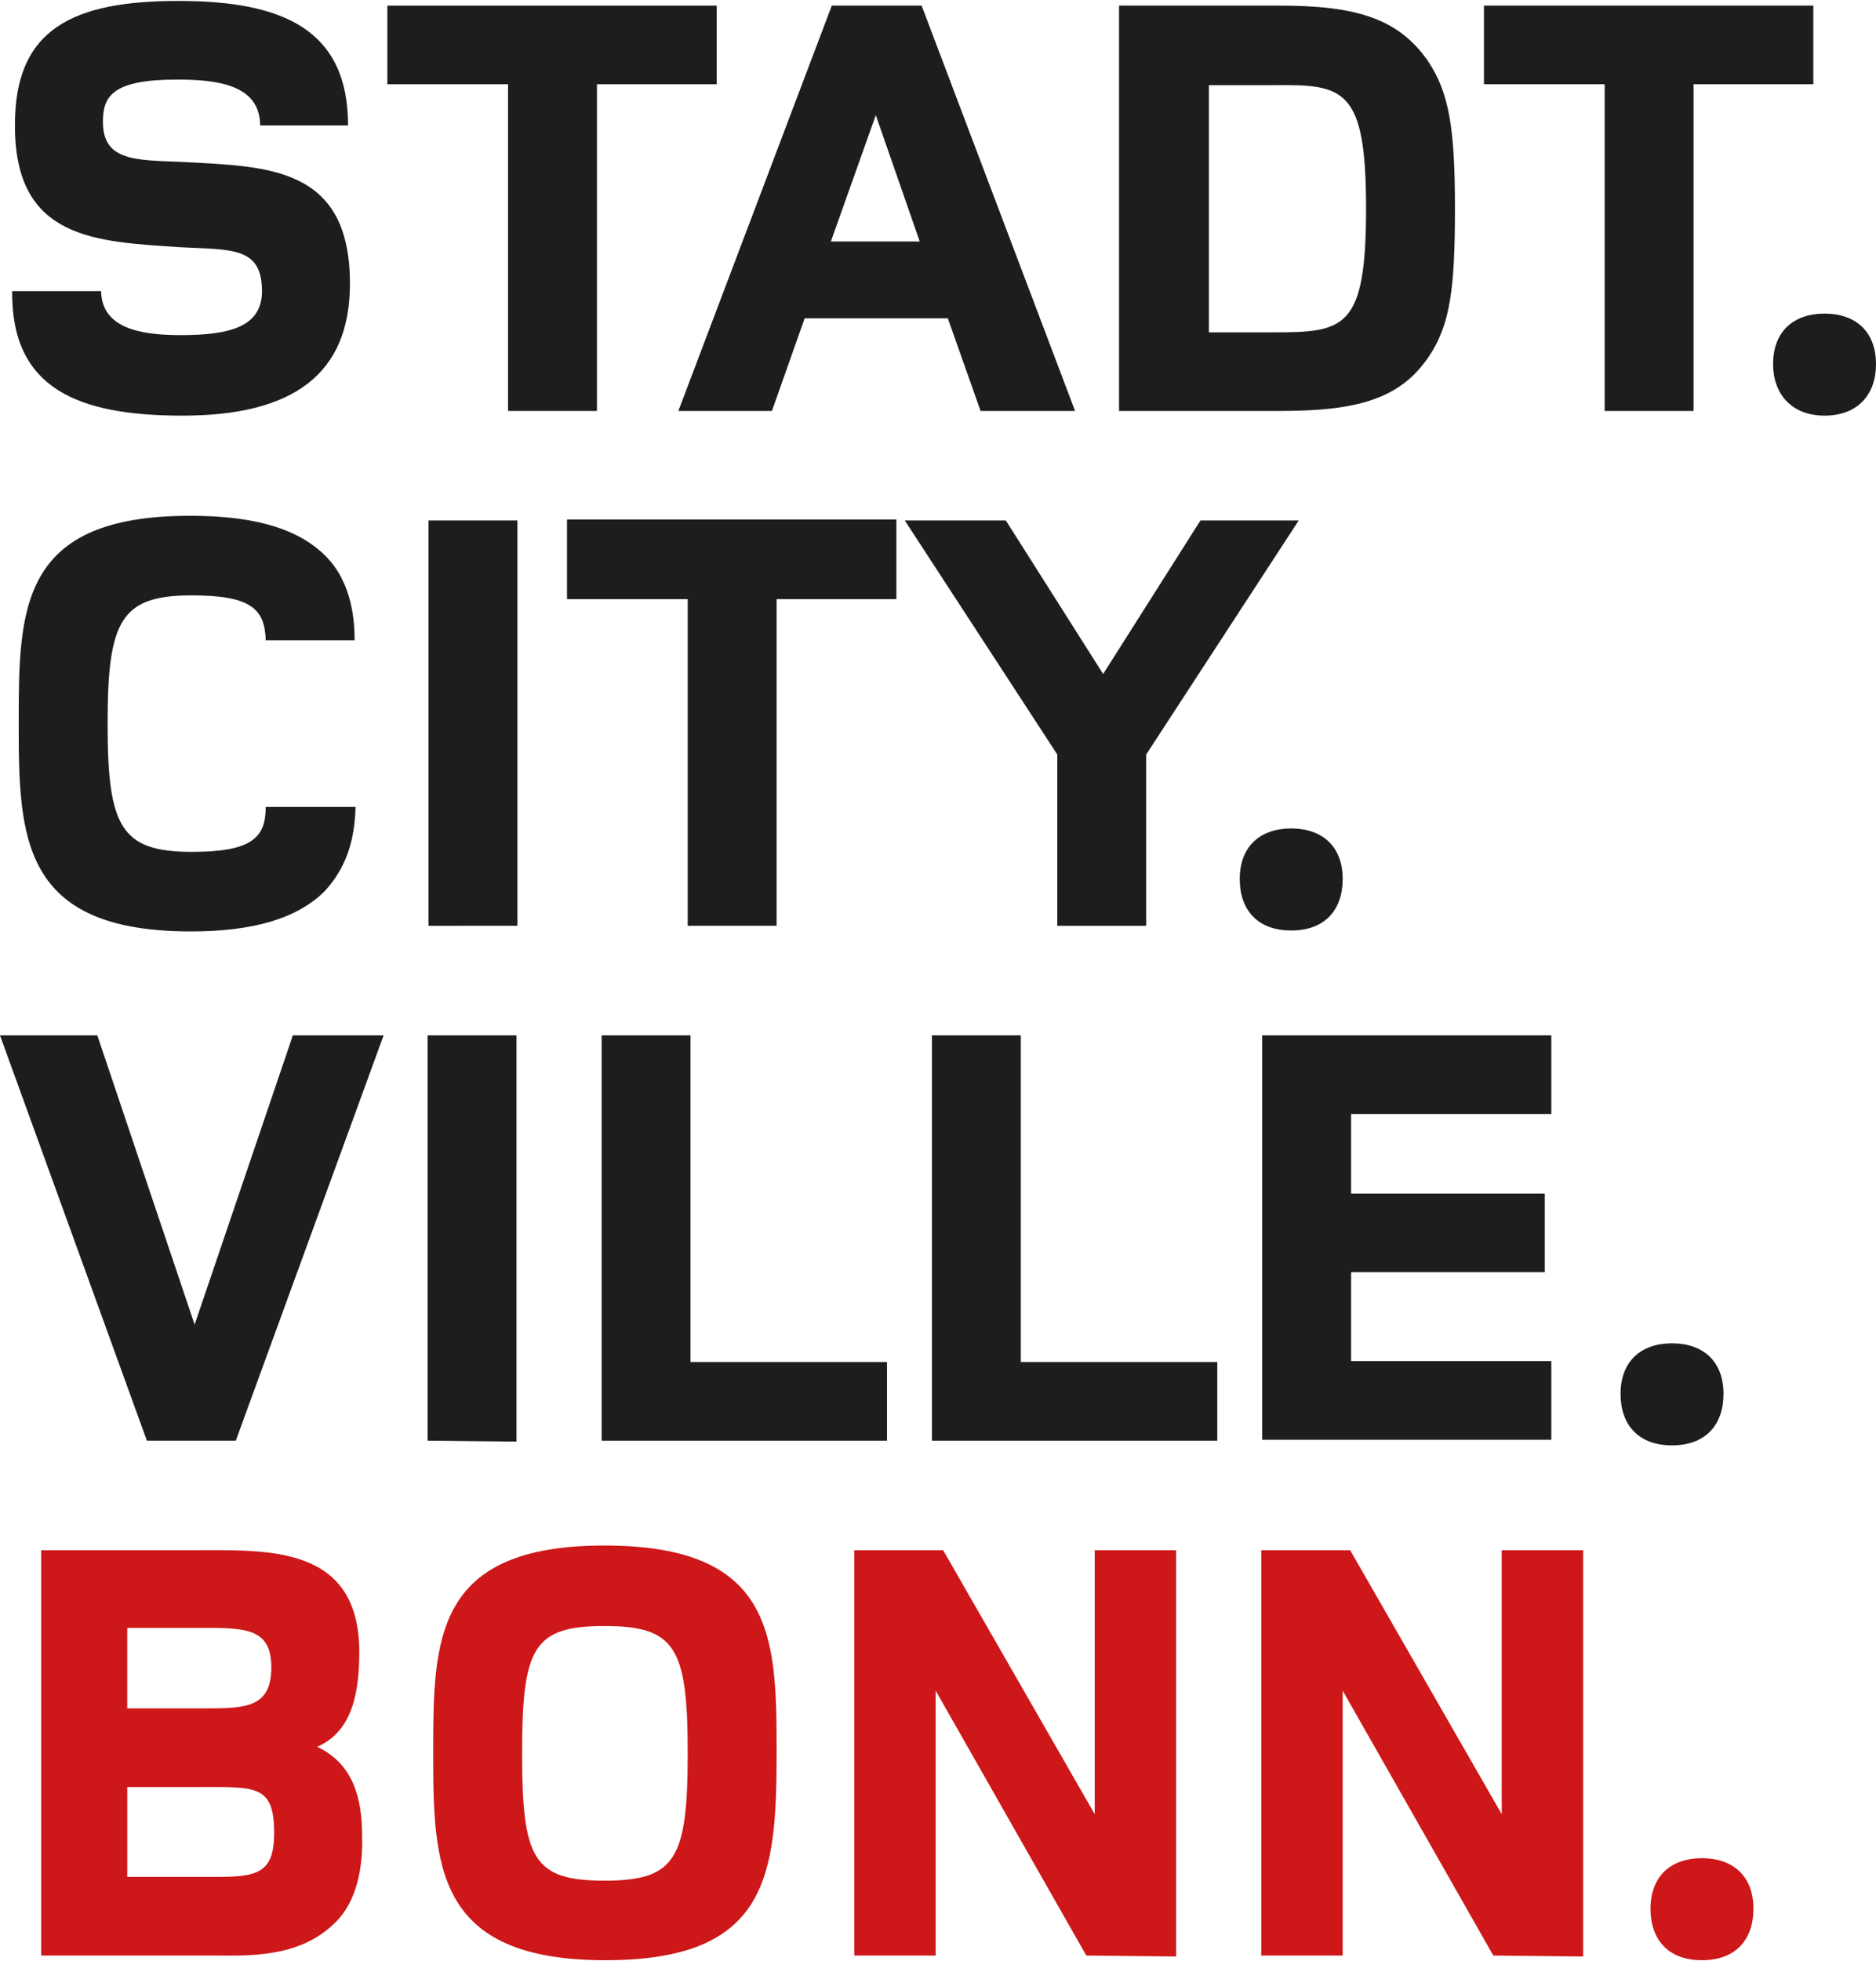
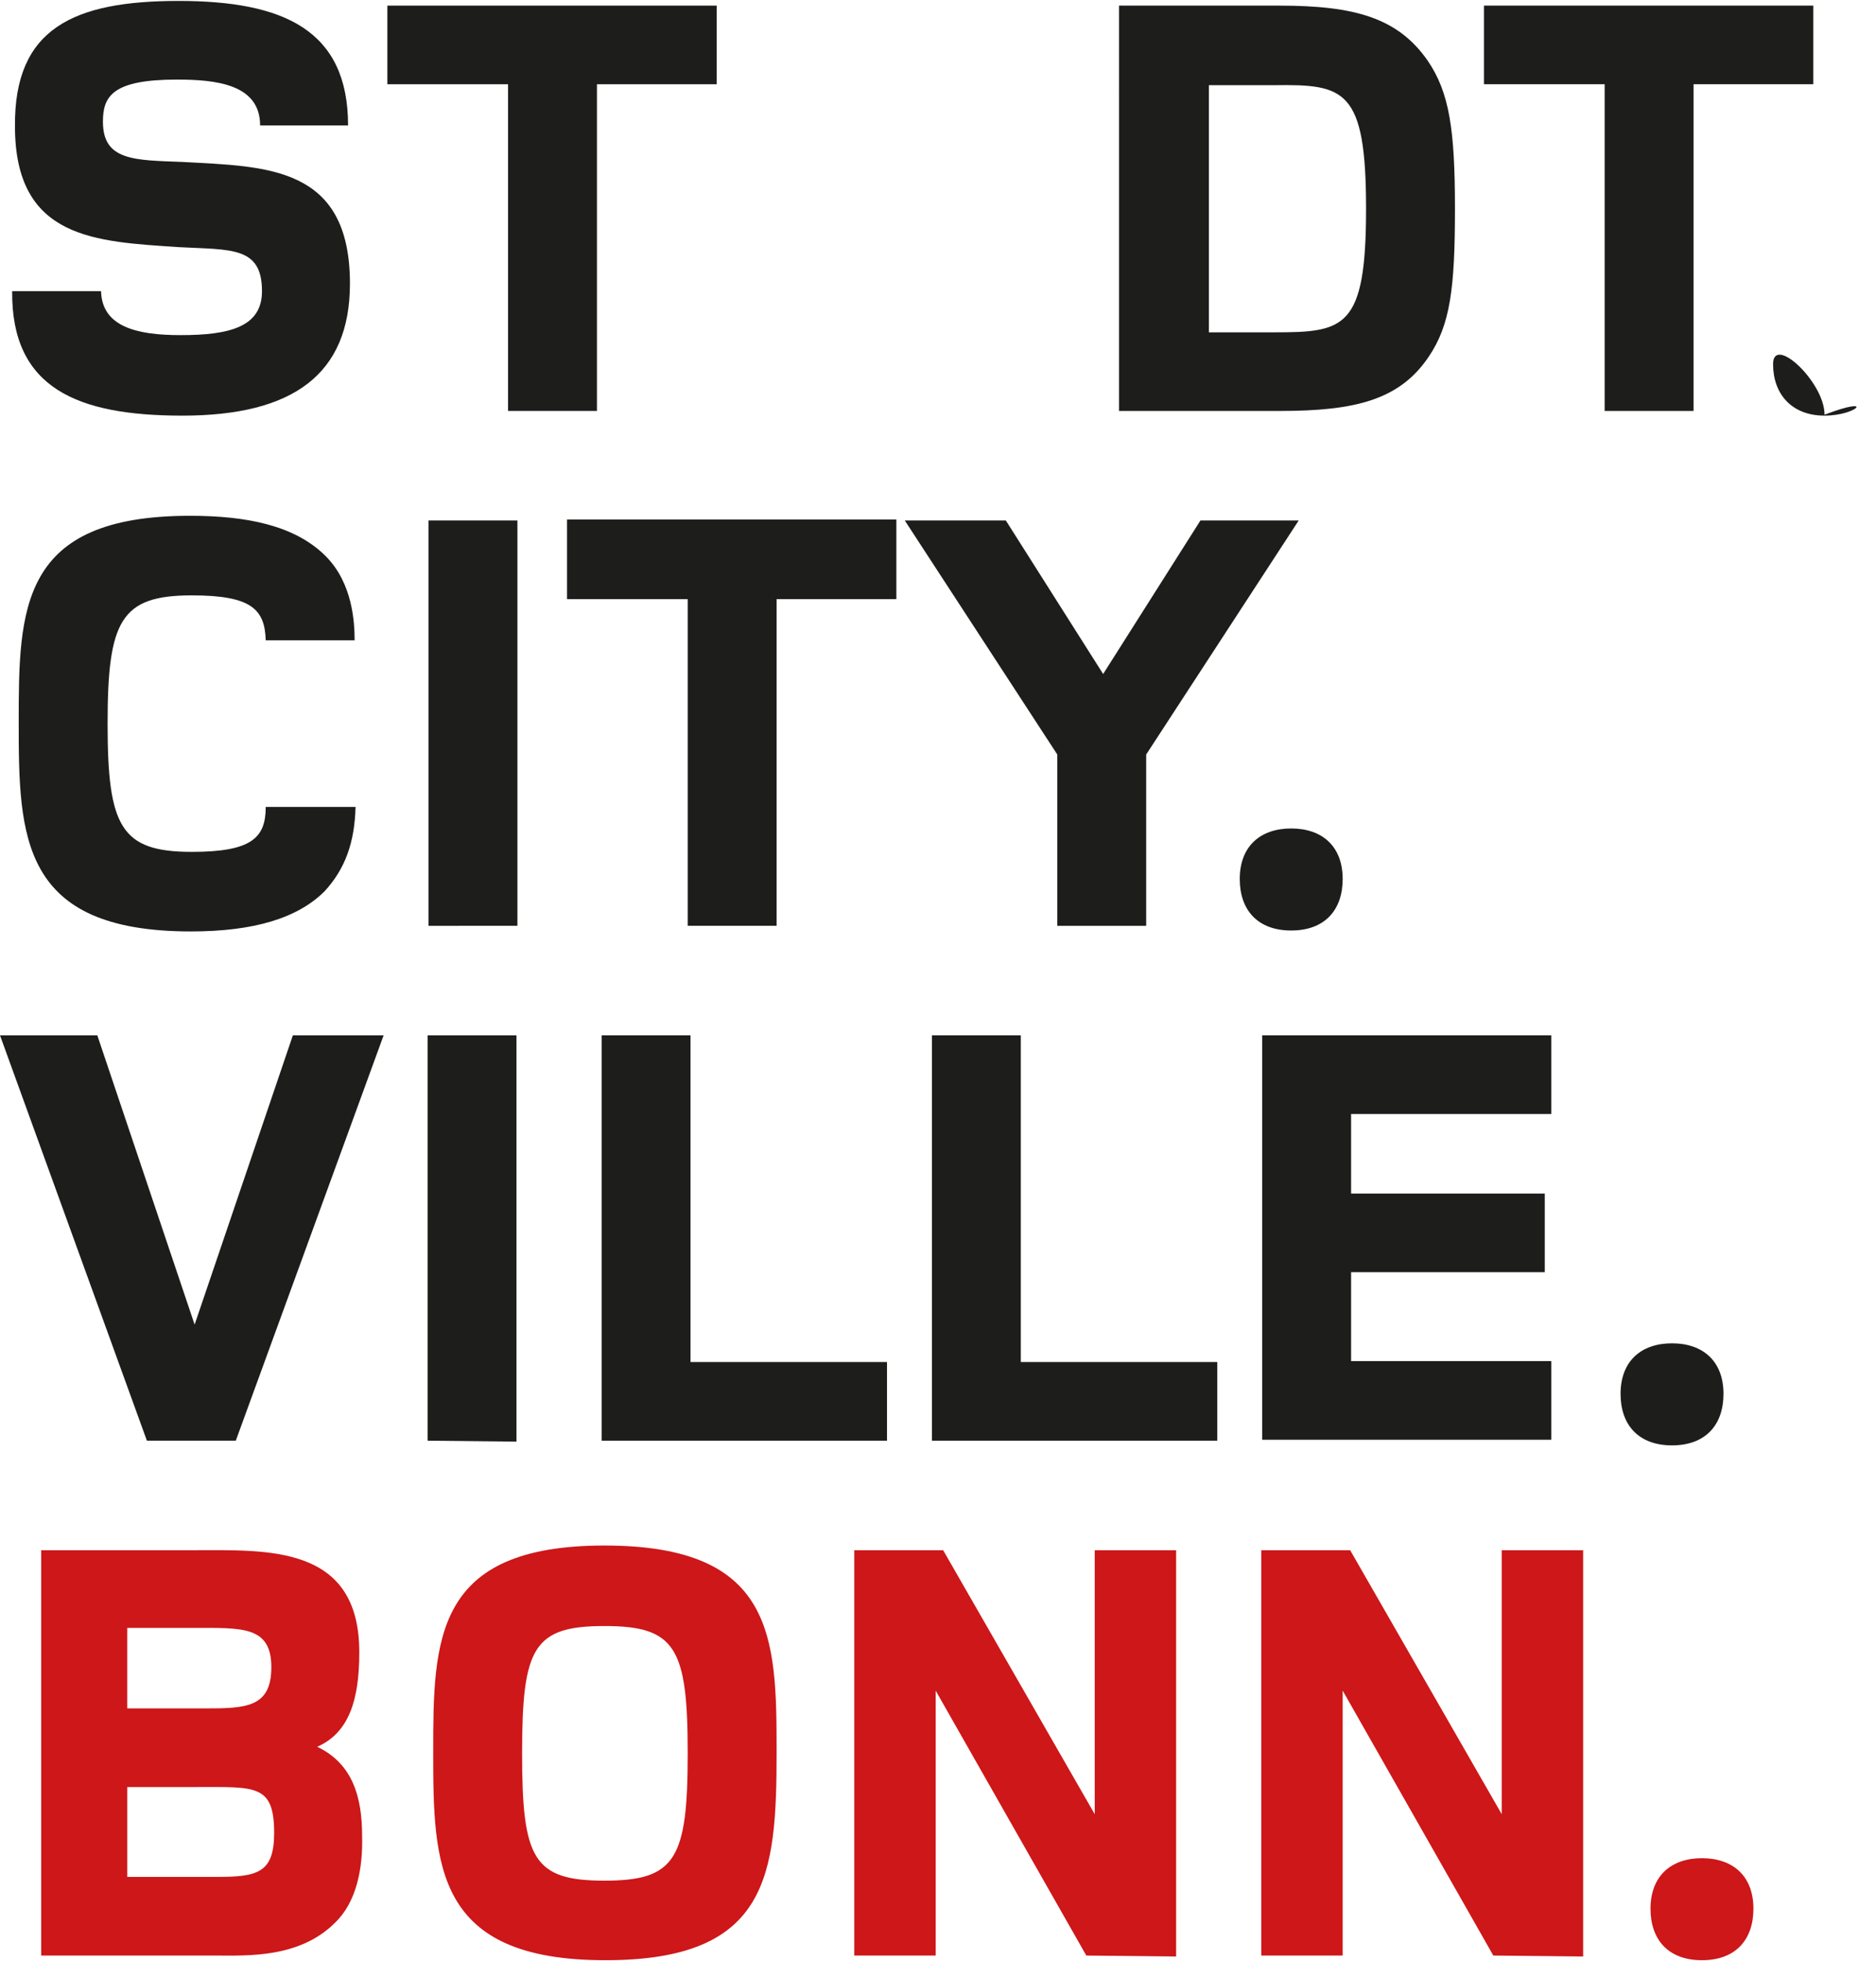
<svg xmlns="http://www.w3.org/2000/svg" xmlns:xlink="http://www.w3.org/1999/xlink" version="1.1" id="Ebene_1" x="0px" y="0px" viewBox="0 0 200.5 209.5" style="enable-background:new 0 0 200.5 209.5;" xml:space="preserve">
  <style type="text/css">
	.st0{clip-path:url(#SVGID_2_);}
	.st1{fill:#1D1D1B;}
	.st2{fill:#CD1719;}
	.st3{fill:none;}
</style>
  <title>BON_Logo_Stadt_rot_schw_4c</title>
  <g>
    <defs>
      <rect id="SVGID_1_" x="-14.1" y="-13.3" width="236.7" height="240.8" />
    </defs>
    <clipPath id="SVGID_2_">
      <use xlink:href="#SVGID_1_" style="overflow:visible;" />
    </clipPath>
    <g class="st0">
      <path class="st1" d="M19.5,44.4c-11.2,0-18.3-2.9-18.2-13.3h9.5c0.1,3.8,3.8,4.7,8.5,4.7c5.3,0,8.7-0.9,8.7-4.7    c0-4.8-3.3-4.4-8.9-4.7c-8.8-0.6-17.5-0.8-17.5-12.9C1.5,3,7.9,0.1,19.1,0.1s18.1,3.1,18.1,13.3h-9.4c0-4.4-4.7-4.9-8.9-4.9    c-6.9,0-7.9,1.8-7.9,4.5c0,4.2,3.4,4.1,8.5,4.3c9,0.5,17.9,0.4,17.9,13C37.4,40,31.3,44.4,19.5,44.4z" />
      <path class="st1" d="M63.8,9v34.9h-9.5V9H41.4V0.6h35.2V9H63.8z" />
-       <path class="st1" d="M104.8,43.9l-3.5-9.9H86l-3.5,9.9h-10L88.9,0.6h9.6l16.4,43.3H104.8z M93.6,12.3l-4.8,13.5h9.5L93.6,12.3z" />
      <path class="st1" d="M152.7,38.1c-3.1,4.6-7.8,5.8-15.9,5.8h-17.2V0.6h17.1c8.1,0,12.7,1.3,15.9,5.9c2.3,3.4,2.9,7.3,2.9,15.8    S155,34.7,152.7,38.1z M136.2,9.1h-7v26.4h7c7.5,0,9.8-0.4,9.8-13.2S143.7,9,136.2,9.1L136.2,9.1z" />
      <path class="st1" d="M181,9v34.9h-9.5V9h-12.9V0.6h35.2V9H181z" />
-       <path class="st1" d="M195,44.4c-3.5,0-5.5-2.3-5.5-5.5c0-3.5,2.2-5.4,5.5-5.4s5.5,1.9,5.5,5.4C200.5,42.2,198.5,44.4,195,44.4z" />
+       <path class="st1" d="M195,44.4c-3.5,0-5.5-2.3-5.5-5.5s5.5,1.9,5.5,5.4C200.5,42.2,198.5,44.4,195,44.4z" />
      <path class="st1" d="M34.7,95.2c-2.9,2.9-7.6,4.3-14.3,4.3C2.2,99.5,2,89.4,2,77.2s0.1-22.1,18.3-22.1c6,0,11.2,1,14.5,4.3    c2.9,2.9,3.1,7.1,3.1,9h-9.5c-0.1-3.3-1.5-4.8-7.9-4.8c-7.6,0-9,2.7-9,13.7s1.4,13.7,9,13.7c6.4,0,7.9-1.5,7.9-4.8H38    C37.9,90,36.9,92.8,34.7,95.2z" />
      <path class="st1" d="M45.8,98.9V55.6h9.5v43.3H45.8z" />
      <path class="st1" d="M83,64v34.9h-9.5V64H60.6v-8.5h35.2V64L83,64z" />
      <path class="st1" d="M122.5,80.6v18.3H113V80.6l-16.3-25h10.8L117.9,72l10.4-16.4h10.5L122.5,80.6z" />
      <path class="st1" d="M138,99.4c-3.6,0-5.5-2.2-5.5-5.5c0-3.5,2.2-5.4,5.5-5.4s5.5,1.9,5.5,5.4C143.5,97.2,141.6,99.4,138,99.4z" />
      <path class="st1" d="M25.2,153.9h-9.5L0,110.6h10.4l10.4,30.9l10.5-30.9H41L25.2,153.9z" />
      <path class="st1" d="M45.7,153.9v-43.3h9.5v43.4L45.7,153.9z" />
      <path class="st1" d="M64.3,153.9v-43.3h9.5v34.9h21v8.4H64.3z" />
      <path class="st1" d="M99.6,153.9v-43.3h9.5v34.9h21v8.4H99.6z" />
      <path class="st1" d="M134.9,153.9v-43.3h30.9v8.4h-21.4v8.5h20.7v8.4h-20.7v9.5h21.4v8.4H134.9z" />
      <path class="st1" d="M178.7,154.4c-3.6,0-5.5-2.2-5.5-5.5c0-3.5,2.2-5.4,5.5-5.4s5.5,1.9,5.5,5.4    C184.2,152.2,182.3,154.4,178.7,154.4z" />
      <path class="st2" d="M35.8,205.4c-3.8,3.8-9.4,3.5-12.7,3.5H4.4v-43.3h16.3c7.9,0,17.7-0.6,17.7,10.9c0,5.1-1.1,8.6-4.5,10.1    c3.8,1.8,4.8,5.4,4.8,9.5C38.8,199.6,38.1,203.2,35.8,205.4z M20.8,173.9h-7.2v8.6h8.3c4.4,0,7.1-0.1,7.1-4.4    C29,173.7,25.9,173.9,20.8,173.9L20.8,173.9z M21.1,190.9h-7.5v9.6h9.5c4.4,0,6.2-0.4,6.2-4.7C29.3,190.6,27.3,190.9,21.1,190.9    L21.1,190.9z" />
      <path class="st2" d="M64.7,209.4c-18.2,0-18.4-10.1-18.4-22.2s0.1-22.1,18.3-22.1s18.4,9.8,18.4,22    C83,200.3,82.2,209.4,64.7,209.4z M64.6,173.7c-7.6,0-8.8,2.3-8.8,13.6s1.2,13.6,8.8,13.6s8.9-2.3,8.9-13.6S72.2,173.7,64.6,173.7    z" />
      <path class="st2" d="M116.1,208.9l-16.1-28.3v28.3h-8.7v-43.3h9.5l16.2,28.2v-28.2h8.7v43.4L116.1,208.9z" />
      <path class="st2" d="M159.6,208.9l-16.1-28.3v28.3h-8.7v-43.3h9.5l16.2,28.2v-28.2h8.7v43.4L159.6,208.9z" />
      <path class="st2" d="M181.9,209.4c-3.6,0-5.5-2.2-5.5-5.5c0-3.5,2.2-5.4,5.5-5.4s5.5,1.9,5.5,5.4    C187.4,207.2,185.5,209.4,181.9,209.4z" />
    </g>
  </g>
-   <rect x="-40.6" y="208.9" class="st3" width="43.3" height="43.3" />
  <rect x="194.9" y="-42.8" class="st3" width="43.3" height="43.3" />
</svg>